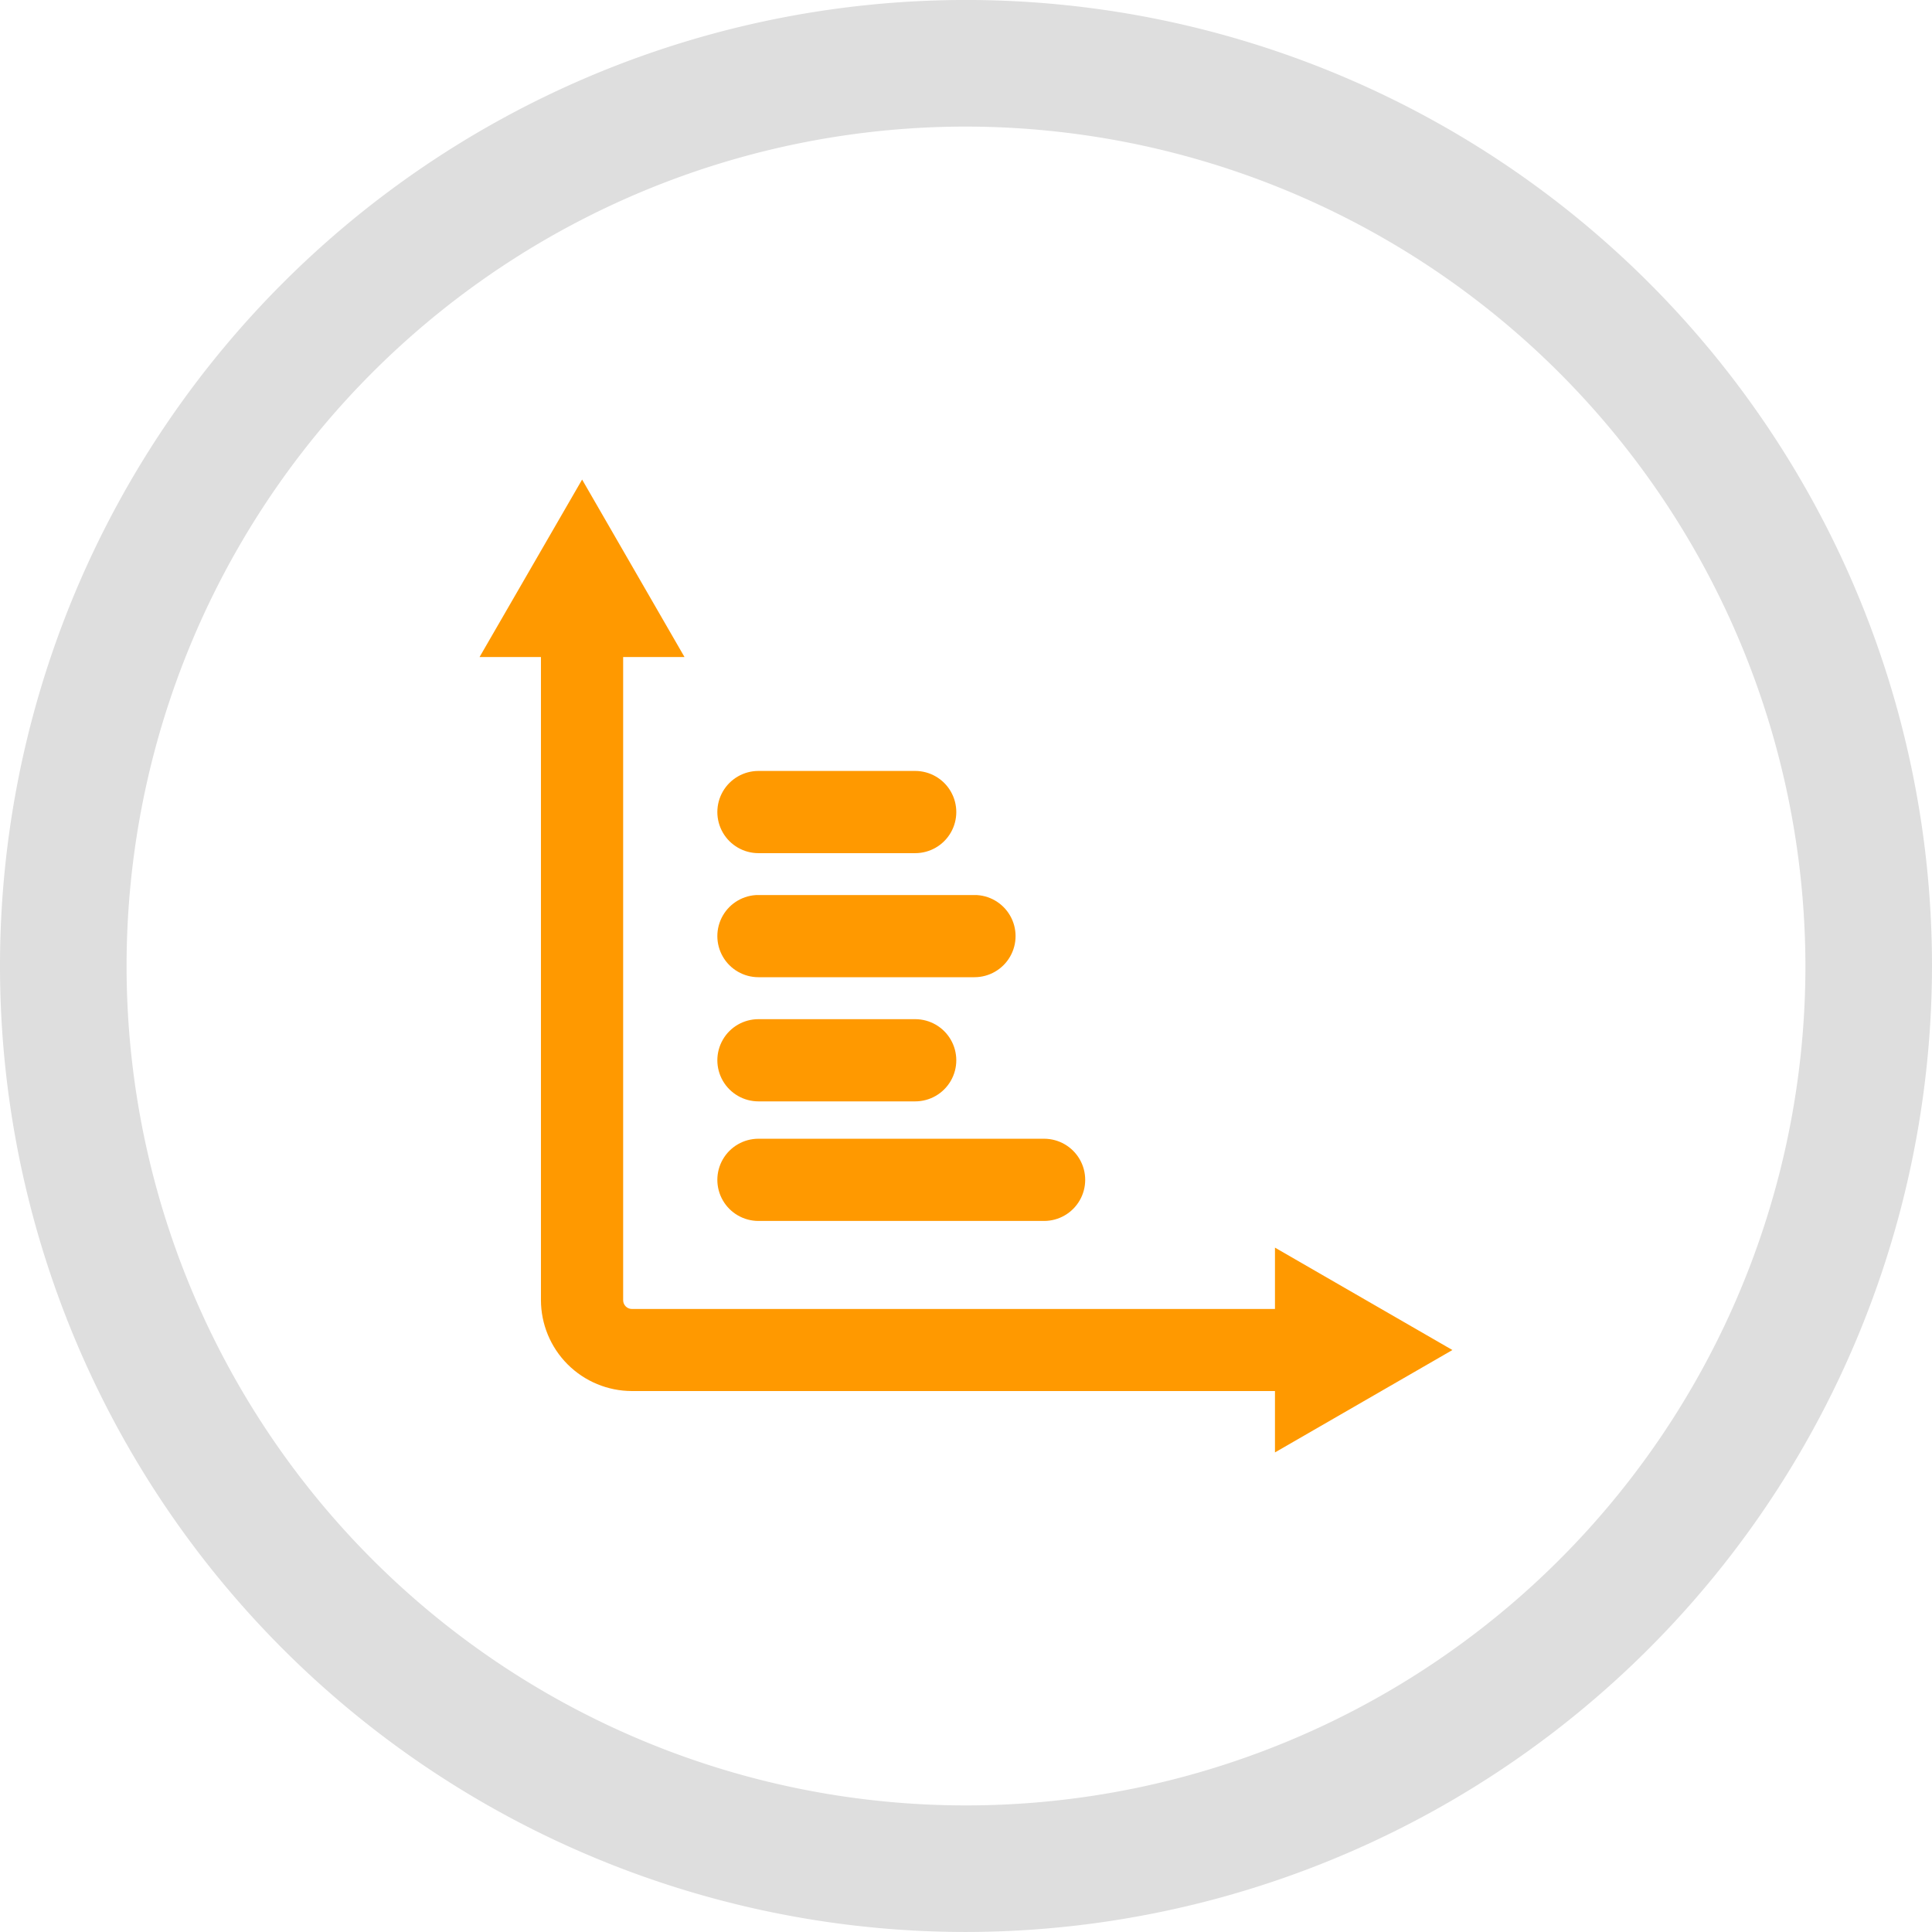
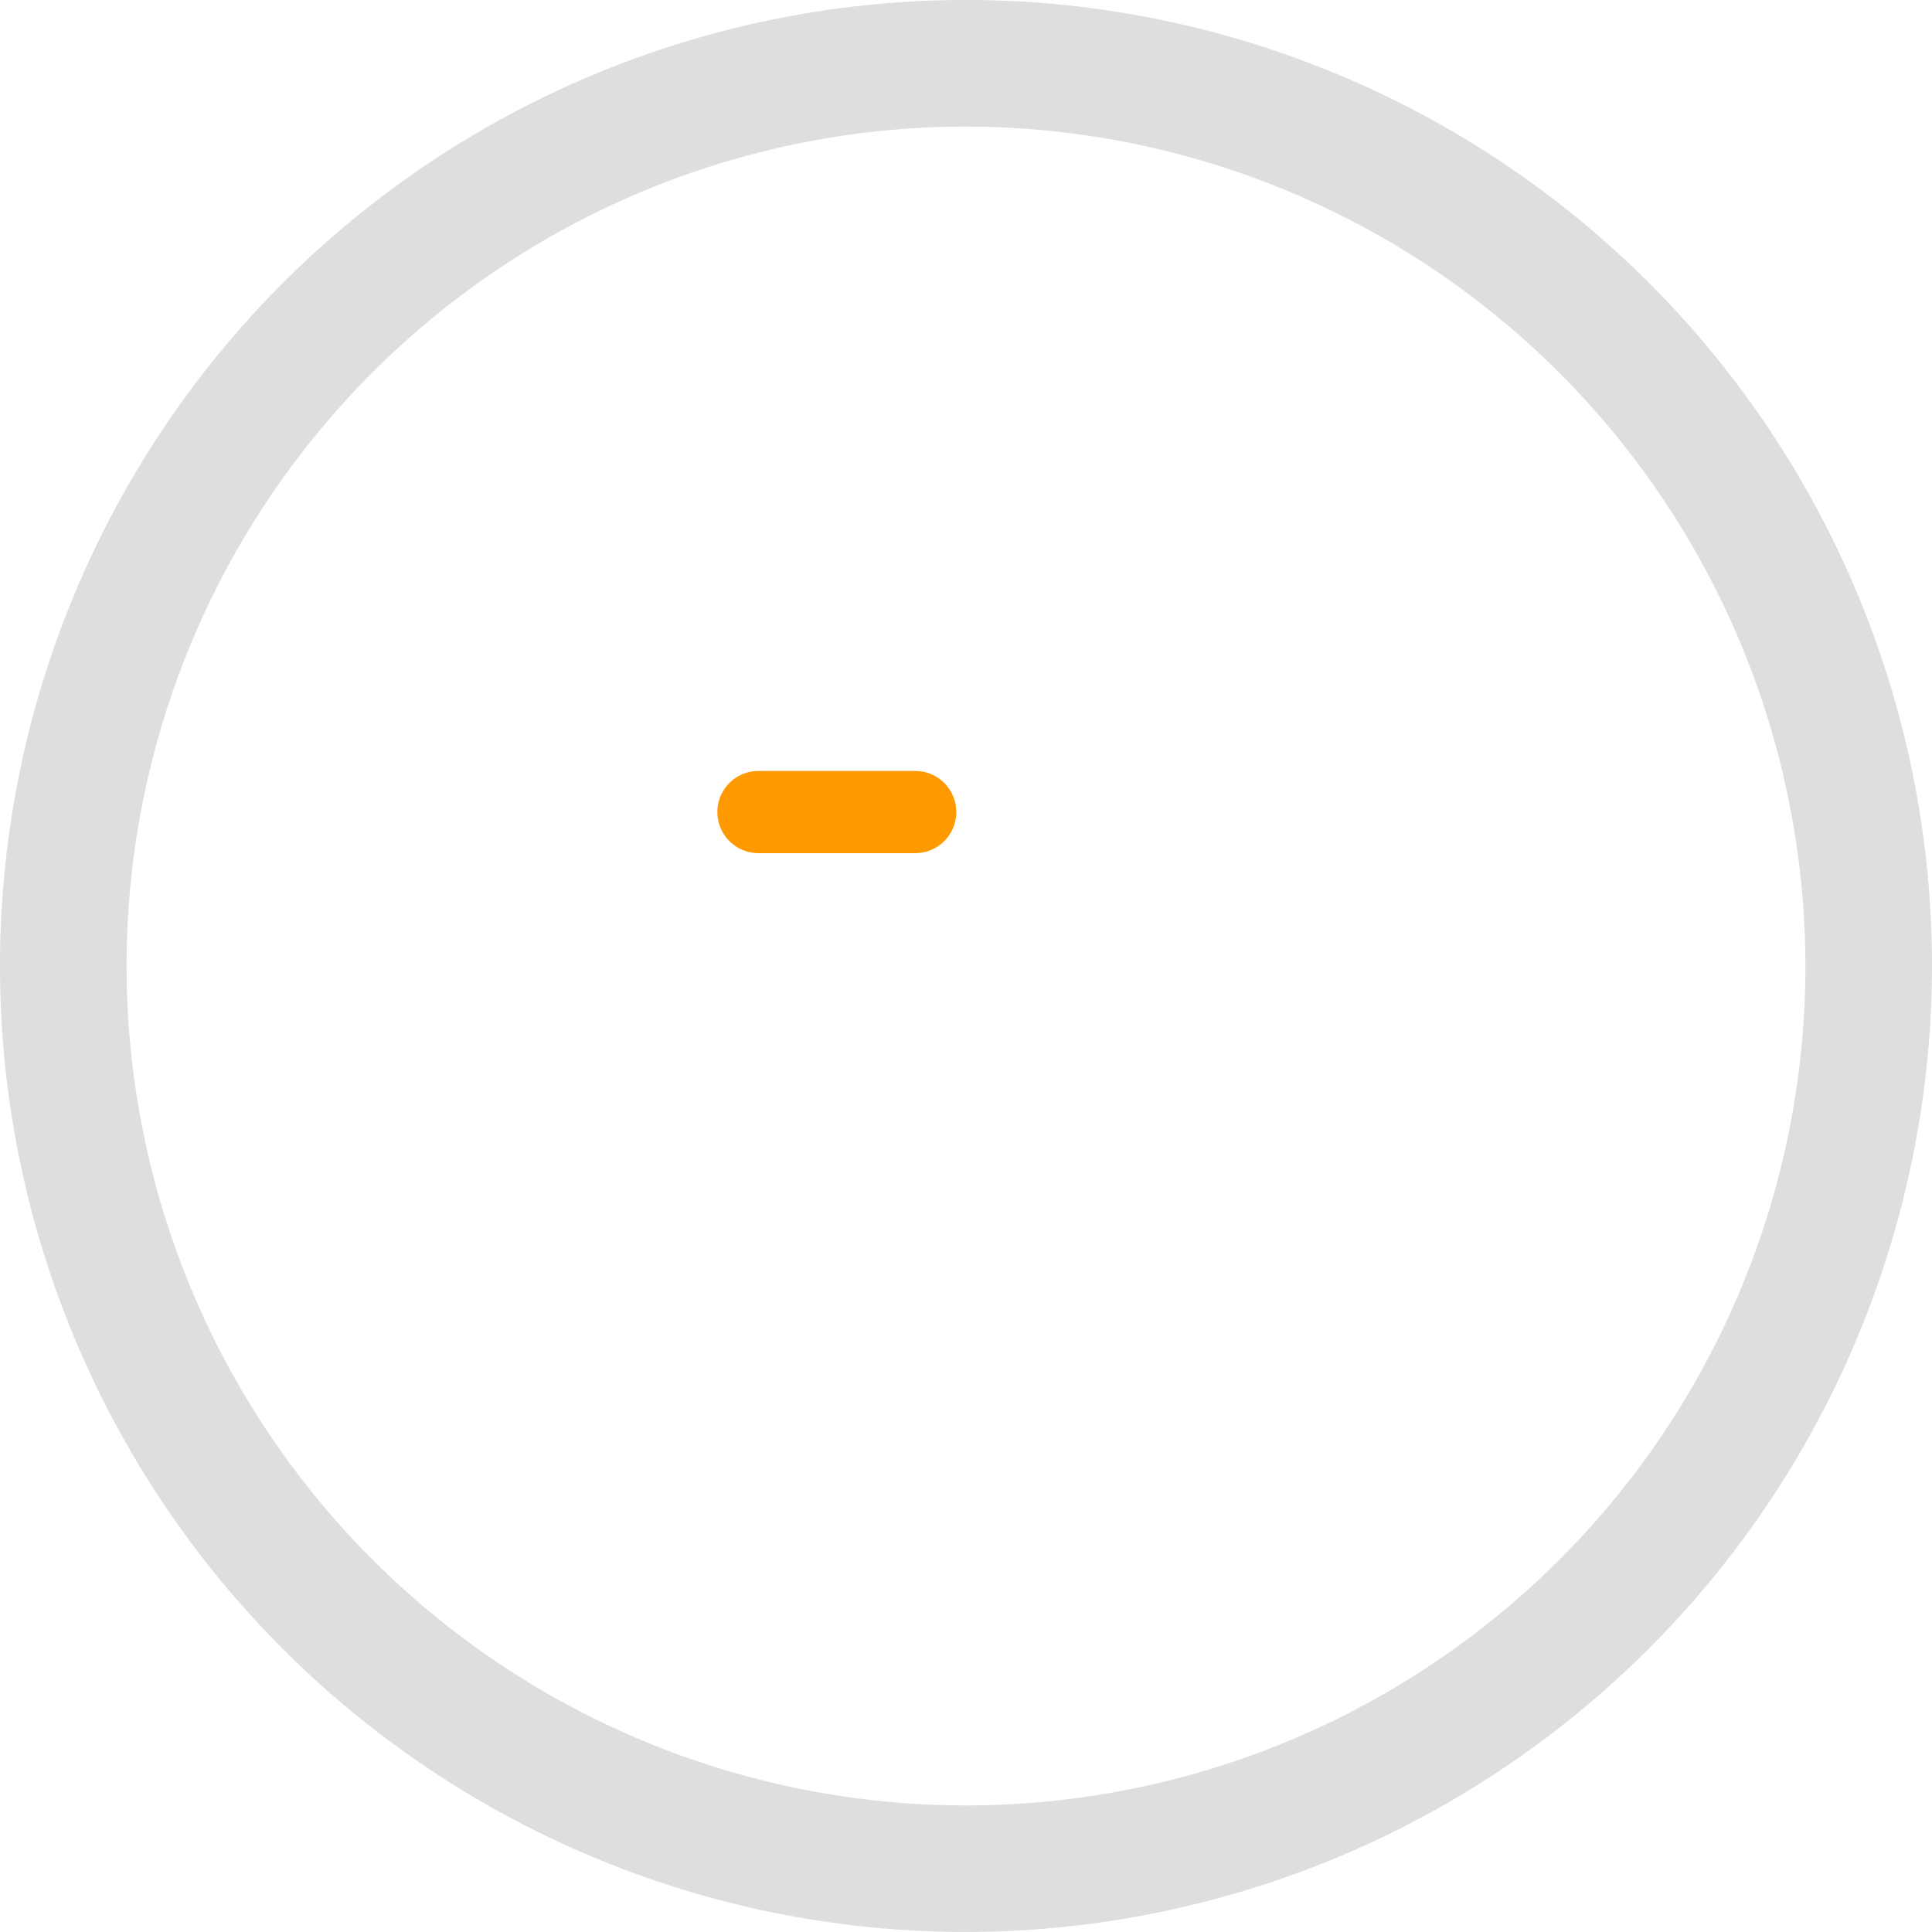
<svg xmlns="http://www.w3.org/2000/svg" xmlns:xlink="http://www.w3.org/1999/xlink" id="Group_5449" data-name="Group 5449" width="100" height="100" viewBox="0 0 100 100">
  <defs>
    <clipPath id="clip-path">
      <rect id="Rectangle_1961" data-name="Rectangle 1961" width="100" height="100" fill="none" />
    </clipPath>
    <clipPath id="clip-path-2">
-       <path id="Path_6477" data-name="Path 6477" d="M68.262,77.448h3.177v33.283a4.715,4.715,0,0,0,4.71,4.71h33.283v3.177l9.185-5.3-9.185-5.3v3.176H76.149a.456.456,0,0,1-.455-.455V77.448H78.87l-5.3-9.185Z" transform="translate(-68.262 -68.263)" fill="none" />
-     </clipPath>
+       </clipPath>
    <linearGradient id="linear-gradient" x1="-0.493" y1="1.493" x2="-0.486" y2="1.493" gradientUnits="objectBoundingBox">
      <stop offset="0" stop-color="#ffc600" />
      <stop offset="0.764" stop-color="#f90" />
      <stop offset="1" stop-color="#f90" />
    </linearGradient>
    <clipPath id="clip-path-3">
      <path id="Path_6478" data-name="Path 6478" d="M104.232,109.739a2.127,2.127,0,1,0,0,4.255h8.113a2.127,2.127,0,0,0,0-4.255Z" transform="translate(-102.104 -109.739)" fill="none" />
    </clipPath>
    <linearGradient id="linear-gradient-2" x1="-3.002" y1="14.124" x2="-2.973" y2="14.124" xlink:href="#linear-gradient" />
    <clipPath id="clip-path-4">
      <path id="Path_6479" data-name="Path 6479" d="M104.232,162.09a2.127,2.127,0,1,0,0,4.255h14.785a2.127,2.127,0,1,0,0-4.255Z" transform="translate(-102.104 -162.09)" fill="none" />
    </clipPath>
    <linearGradient id="linear-gradient-3" x1="-1.95" y1="9.65" x2="-1.931" y2="9.65" xlink:href="#linear-gradient" />
    <clipPath id="clip-path-5">
-       <path id="Path_6480" data-name="Path 6480" d="M104.232,145.065a2.127,2.127,0,1,0,0,4.255h8.113a2.127,2.127,0,0,0,0-4.255Z" transform="translate(-102.104 -145.065)" fill="none" />
-     </clipPath>
+       </clipPath>
    <linearGradient id="linear-gradient-4" x1="-3.002" y1="11.105" x2="-2.973" y2="11.105" xlink:href="#linear-gradient" />
    <clipPath id="clip-path-6">
-       <path id="Path_6481" data-name="Path 6481" d="M104.232,127.4a2.127,2.127,0,1,0,0,4.255h11.181a2.127,2.127,0,0,0,0-4.255Z" transform="translate(-102.104 -127.403)" fill="none" />
-     </clipPath>
+       </clipPath>
    <linearGradient id="linear-gradient-5" x1="-2.405" y1="12.614" x2="-2.382" y2="12.614" xlink:href="#linear-gradient" />
  </defs>
  <g id="Group_5231" data-name="Group 5231">
    <g id="Group_5230" data-name="Group 5230" clip-path="url(#clip-path)">
      <path id="Path_6476" data-name="Path 6476" d="M50,100a50,50,0,1,1,50-50,50.057,50.057,0,0,1-50,50M50,6.553A43.448,43.448,0,1,0,93.448,50,43.5,43.5,0,0,0,50,6.553" transform="translate(0 -0.001)" fill="#dedede" />
    </g>
  </g>
  <g id="Group_5233" data-name="Group 5233" transform="translate(24.822 24.822)">
    <g id="Group_5232" data-name="Group 5232" clip-path="url(#clip-path-2)">
      <rect id="Rectangle_1962" data-name="Rectangle 1962" width="50.355" height="50.355" transform="translate(0 0)" fill="url(#linear-gradient)" />
    </g>
  </g>
  <g id="Group_5235" data-name="Group 5235" transform="translate(37.129 39.904)">
    <g id="Group_5234" data-name="Group 5234" clip-path="url(#clip-path-3)">
      <rect id="Rectangle_1963" data-name="Rectangle 1963" width="12.368" height="4.255" transform="translate(0 0)" fill="url(#linear-gradient-2)" />
    </g>
  </g>
  <g id="Group_5237" data-name="Group 5237" transform="translate(37.129 58.941)">
    <g id="Group_5236" data-name="Group 5236" clip-path="url(#clip-path-4)">
-       <rect id="Rectangle_1964" data-name="Rectangle 1964" width="19.041" height="4.255" fill="url(#linear-gradient-3)" />
-     </g>
+       </g>
  </g>
  <g id="Group_5239" data-name="Group 5239" transform="translate(37.129 52.752)">
    <g id="Group_5238" data-name="Group 5238" clip-path="url(#clip-path-5)">
      <rect id="Rectangle_1965" data-name="Rectangle 1965" width="12.368" height="4.255" fill="url(#linear-gradient-4)" />
    </g>
  </g>
  <g id="Group_5241" data-name="Group 5241" transform="translate(37.129 46.328)">
    <g id="Group_5240" data-name="Group 5240" clip-path="url(#clip-path-6)">
      <rect id="Rectangle_1966" data-name="Rectangle 1966" width="15.436" height="4.255" transform="translate(0 0)" fill="url(#linear-gradient-5)" />
    </g>
  </g>
</svg>